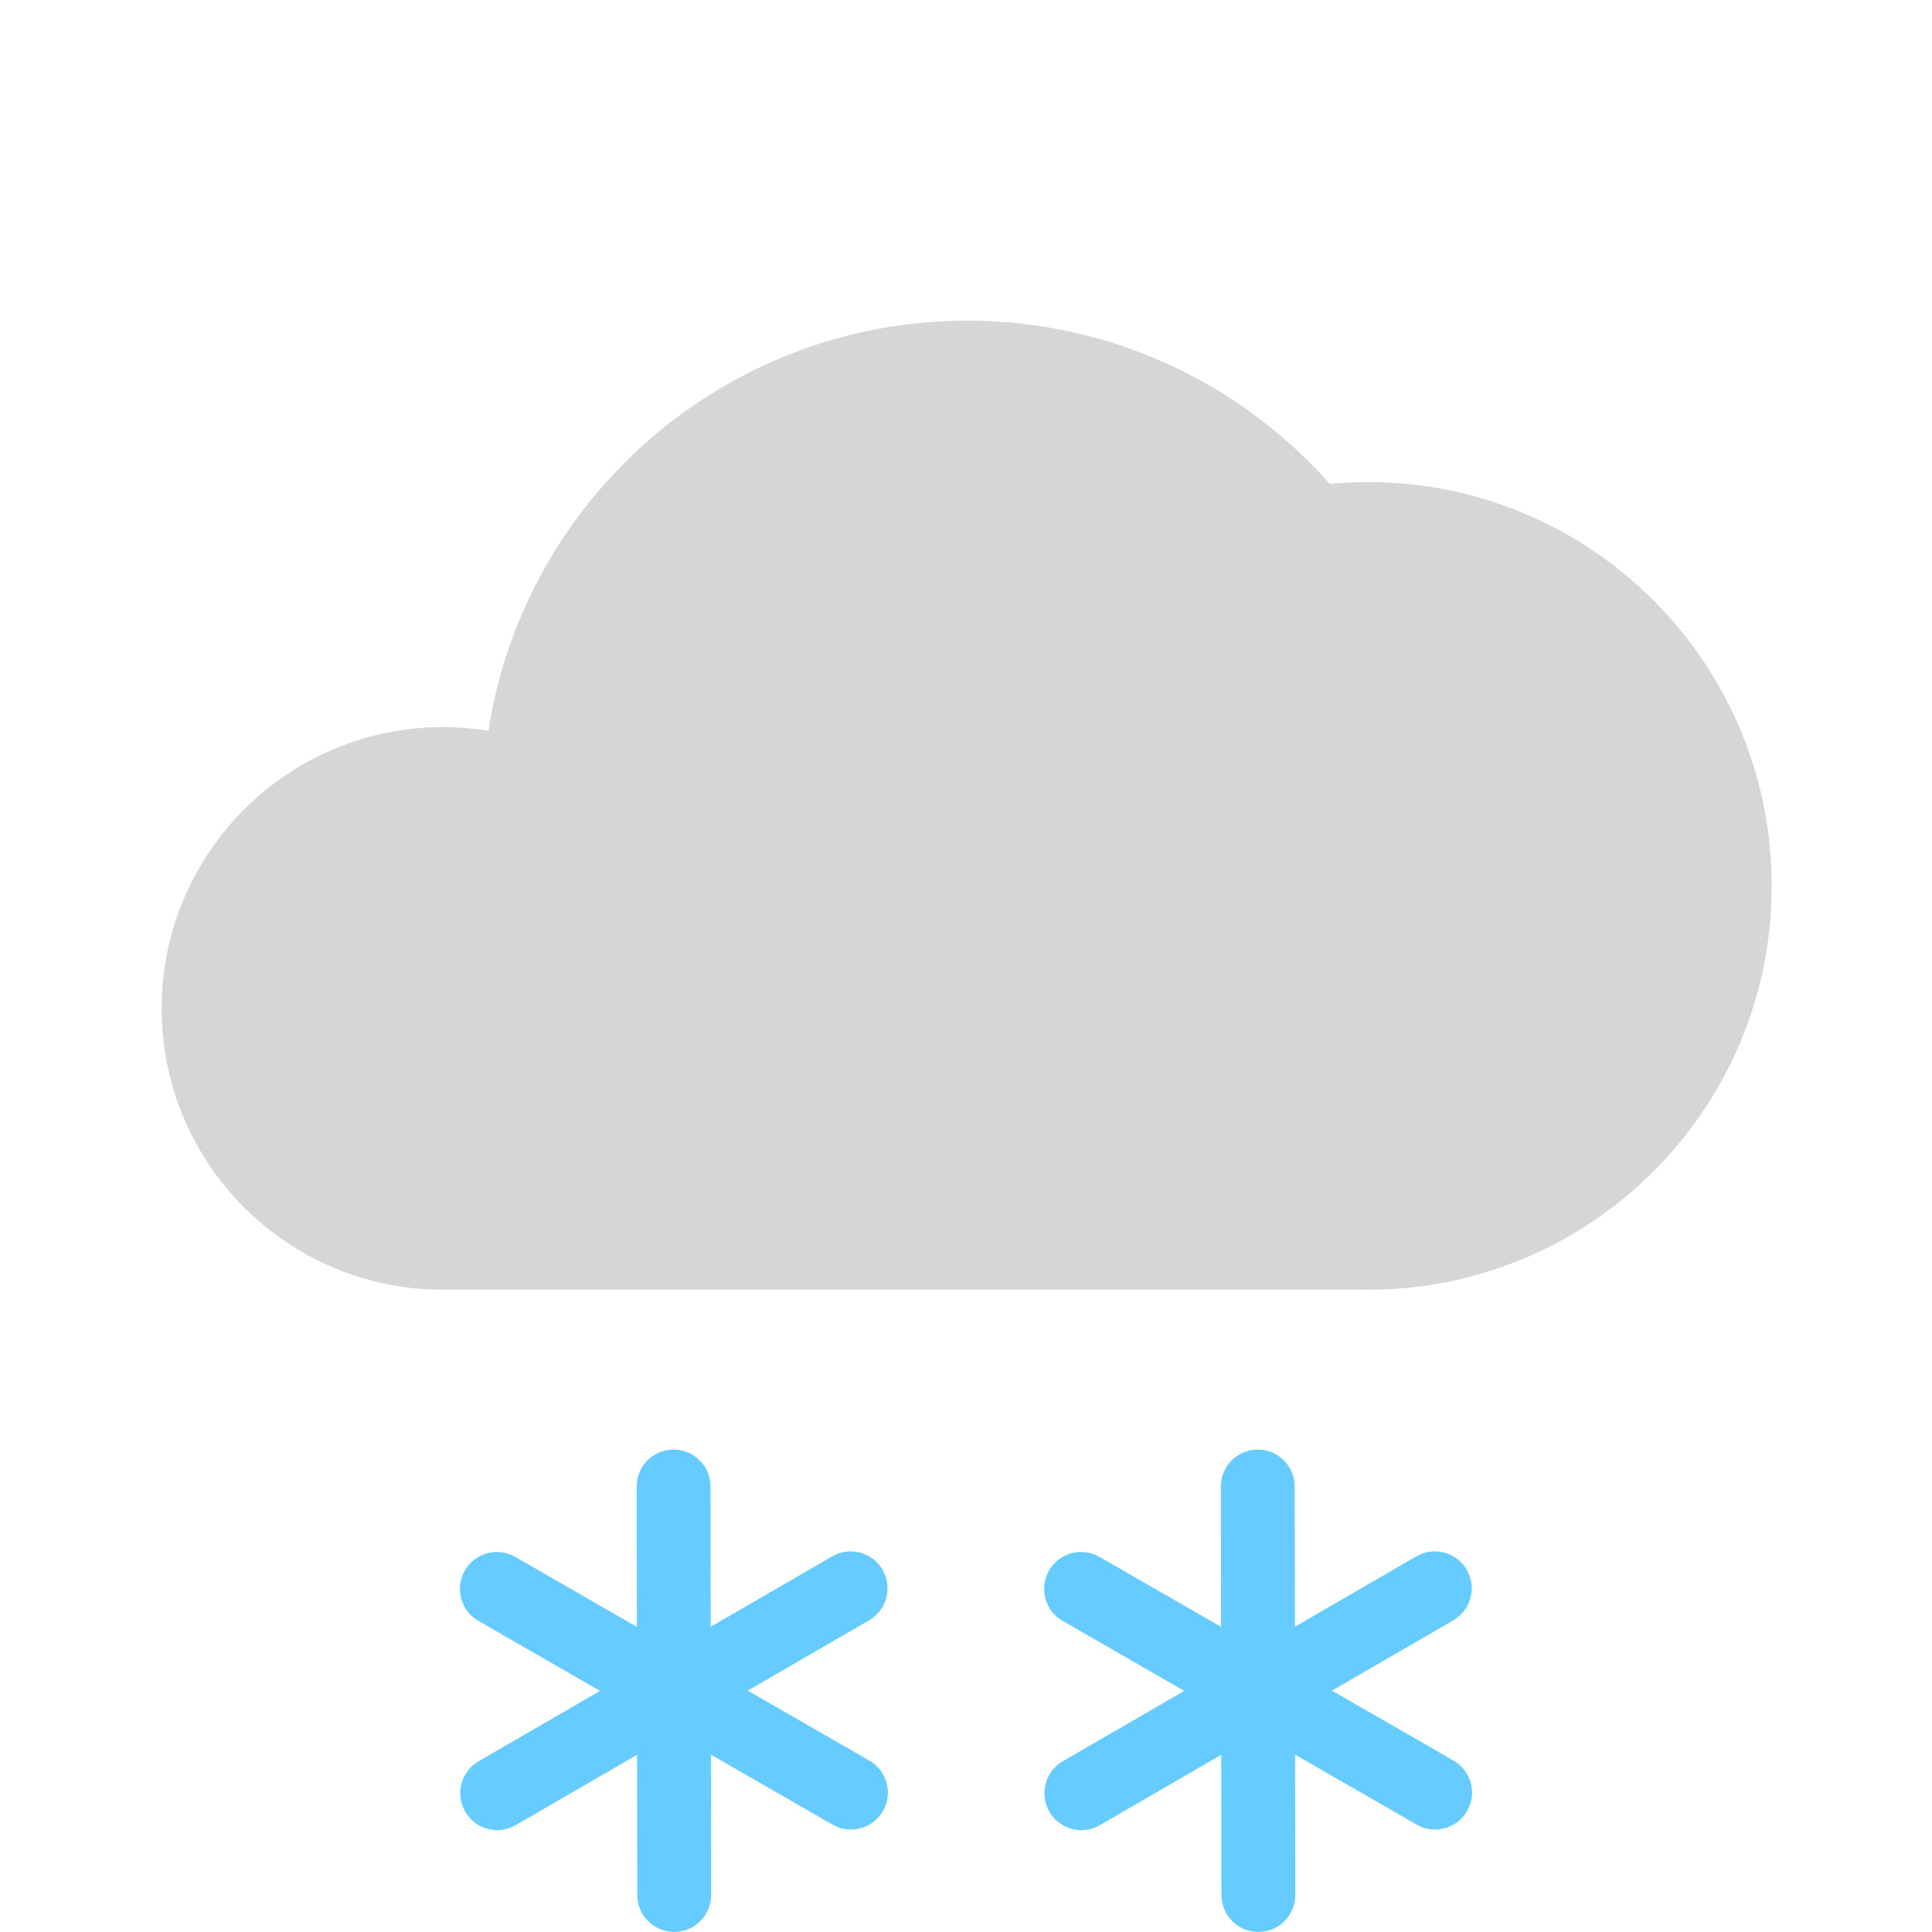
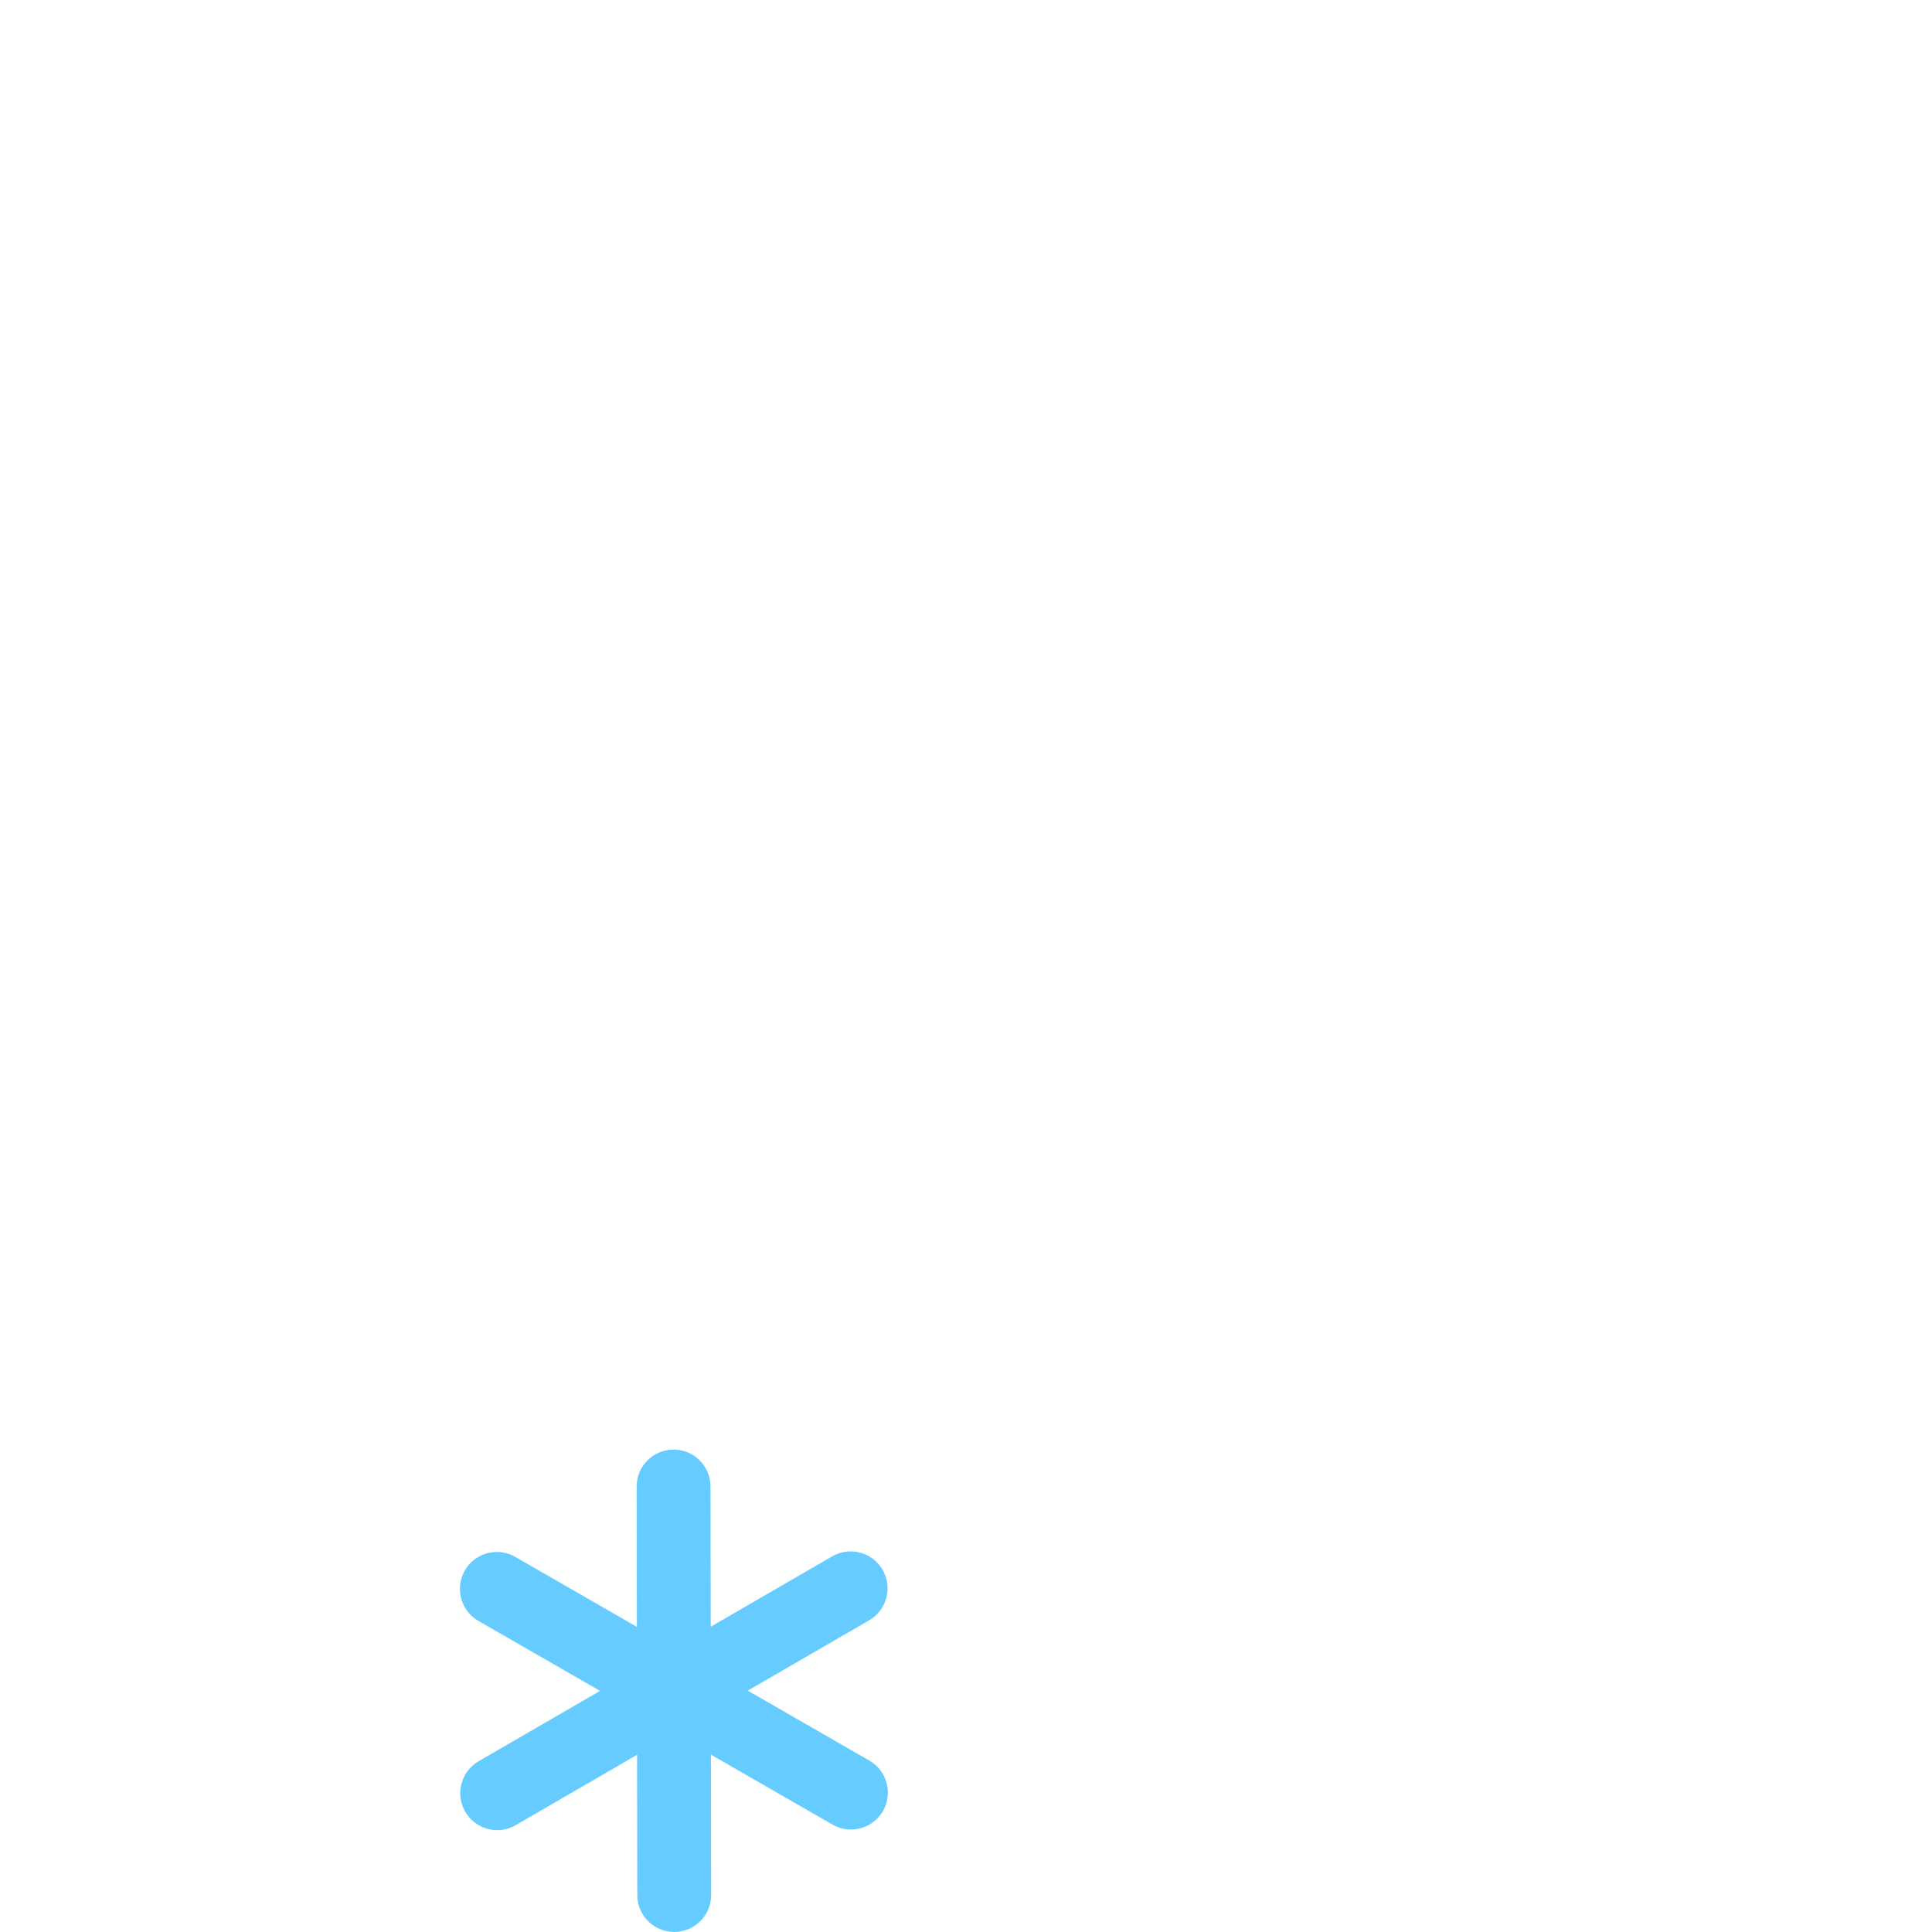
<svg xmlns="http://www.w3.org/2000/svg" xmlns:ns1="http://www.inkscape.org/namespaces/inkscape" xmlns:ns2="http://sodipodi.sourceforge.net/DTD/sodipodi-0.dtd" version="1.1" id="Icons" x="0px" y="0px" viewBox="0 0 198.425 198.43" enable-background="new 0 0 198.425 198.43" xml:space="preserve" ns1:version="0.91 r13725" ns2:docname="42.svg">
  <defs id="defs5964" />
  <ns2:namedview pagecolor="#ffffff" bordercolor="#999999" borderopacity="1" objecttolerance="10" gridtolerance="10" guidetolerance="10" ns1:pageopacity="0" ns1:pageshadow="2" ns1:window-width="1600" ns1:window-height="848" id="namedview5962" showgrid="false" ns1:zoom="20.85965" ns1:cx="14.827417" ns1:cy="14.379412" ns1:window-x="-8" ns1:window-y="-8" ns1:window-maximized="1" ns1:current-layer="Icons" />
  <g id="g5945">
    <g id="XMLID_1_">
      <g id="g5948">
-         <path d="m 140.482,49.505 c 22.91,0 41.48,18.58 41.48,41.48 0,22.91 -18.58,41.48 -41.48,41.48 l -94.98,0 c -15.96,0 -28.9,-12.93 -28.9,-28.89 0,-15.96 12.94,-28.9 28.9,-28.9 1.59,0 3.14,0.13 4.66,0.38 3.69,-23.85 24.3,-42.12 49.19,-42.12 14.82,0 28.12,6.49 37.23,16.76 1.291,-0.12 2.59,-0.19 3.9,-0.19 z" id="path5952" ns1:connector-curvature="0" style="fill:#d6d6d6" ns2:nodetypes="sssssscscs" />
-       </g>
+         </g>
      <g id="g5954" />
    </g>
  </g>
  <g id="g5956">
    <path fill="#66ccff" d="M89.288,180.821l-12.489-7.185l12.466-7.224c1.812-1.052,2.431-3.371,1.38-5.185   c-1.05-1.812-3.371-2.432-5.184-1.381l-12.467,7.227l-0.022-14.408c-0.003-2.095-1.7-3.787-3.793-3.787c-0.001,0-0.003,0-0.006,0   c-2.094,0.004-3.791,1.704-3.787,3.8l0.023,14.407l-12.49-7.186c-1.815-1.043-4.134-0.42-5.179,1.397   c-1.044,1.813-0.419,4.136,1.396,5.179l12.49,7.186l-12.466,7.225c-1.812,1.051-2.431,3.371-1.38,5.184   c0.704,1.215,1.976,1.894,3.285,1.894c0.646,0,1.3-0.165,1.898-0.513l12.466-7.225l0.023,14.407c0.003,2.093,1.7,3.786,3.792,3.786   c0.002,0,0.004,0,0.006,0c2.094-0.003,3.79-1.704,3.787-3.799l-0.023-14.408l12.489,7.184c0.596,0.345,1.246,0.506,1.888,0.506   c1.313,0,2.591-0.683,3.292-1.9C91.728,184.186,91.103,181.865,89.288,180.821z" id="path5958" />
-     <path fill="#66ccff" d="M149.287,180.821l-12.488-7.185l12.467-7.224c1.812-1.052,2.432-3.371,1.38-5.185   c-1.05-1.812-3.371-2.432-5.185-1.381l-12.467,7.227l-0.021-14.408c-0.004-2.095-1.7-3.787-3.793-3.787c-0.002,0-0.004,0-0.006,0   c-2.096,0.004-3.791,1.704-3.787,3.8l0.023,14.407l-12.49-7.186c-1.813-1.043-4.135-0.42-5.18,1.397   c-1.043,1.813-0.418,4.136,1.396,5.179l12.49,7.186l-12.467,7.225c-1.812,1.051-2.433,3.371-1.382,5.184   c0.705,1.215,1.978,1.894,3.285,1.894c0.646,0,1.302-0.165,1.897-0.513l12.467-7.225l0.023,14.407   c0.004,2.093,1.699,3.786,3.791,3.786c0.004,0,0.006,0,0.008,0c2.094-0.003,3.789-1.704,3.785-3.799l-0.021-14.408l12.488,7.184   c0.597,0.345,1.246,0.506,1.889,0.506c1.312,0,2.591-0.683,3.292-1.9C151.728,184.186,151.103,181.865,149.287,180.821z" id="path5960" />
  </g>
</svg>